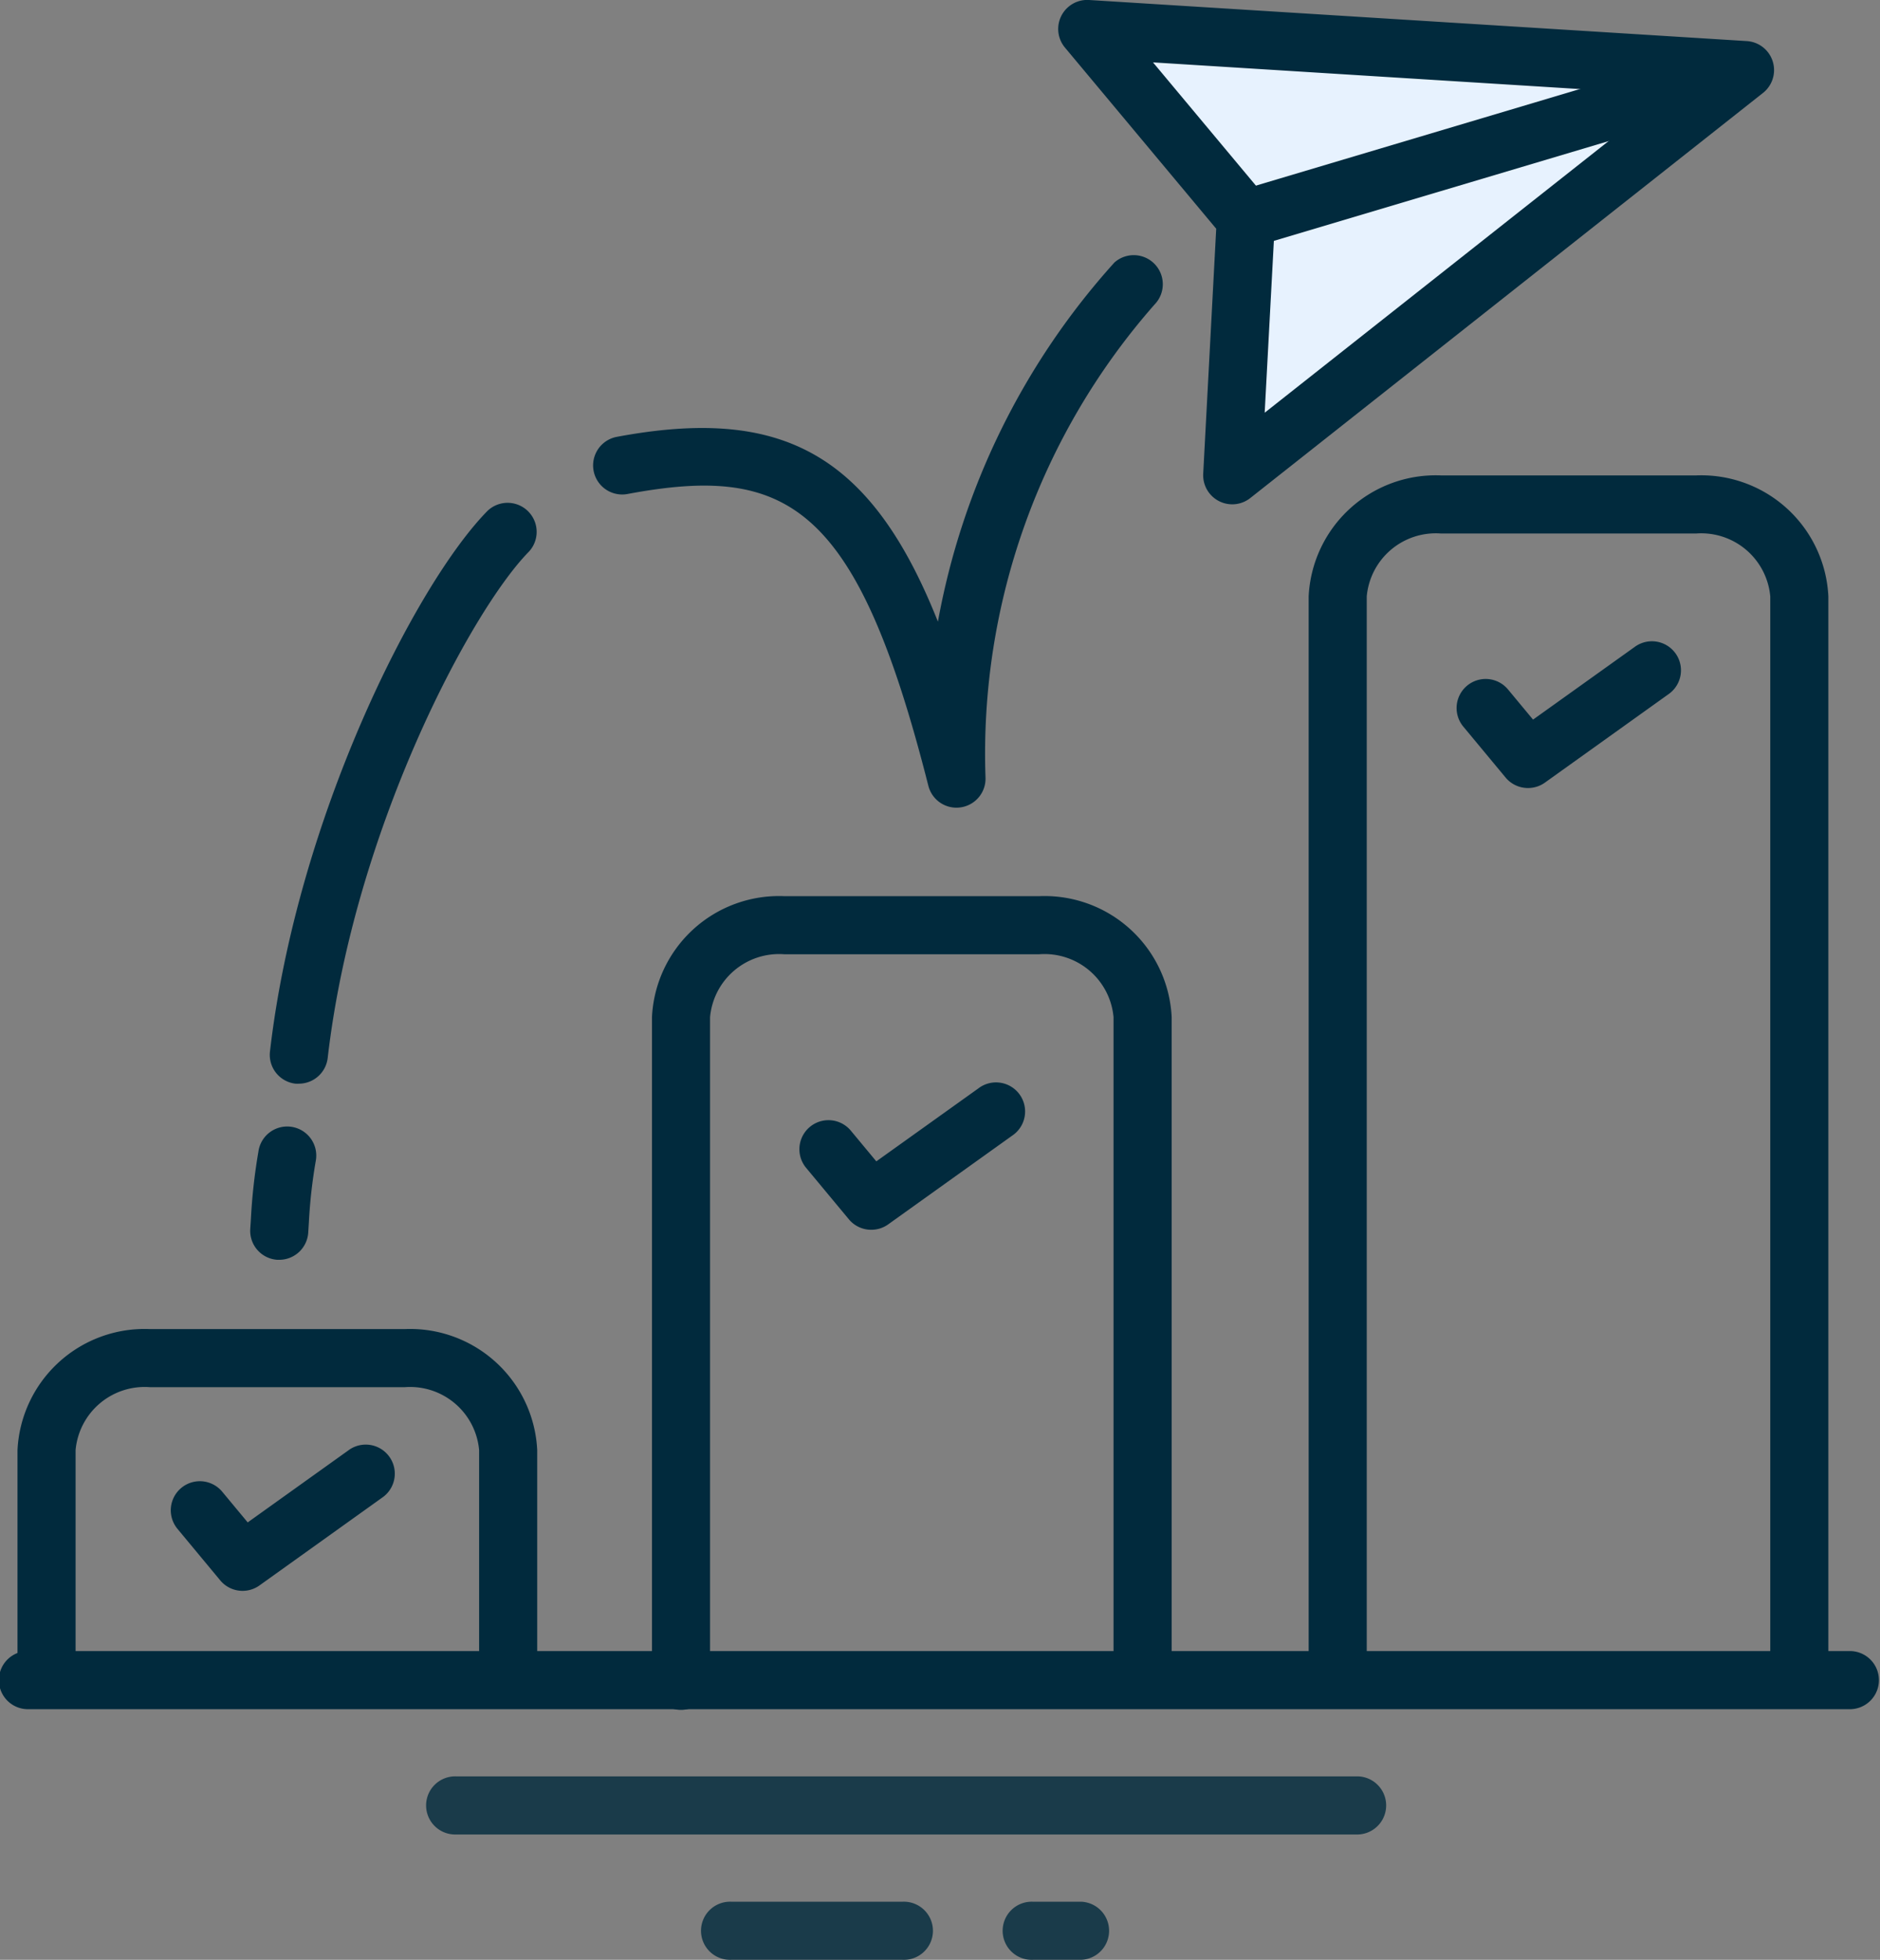
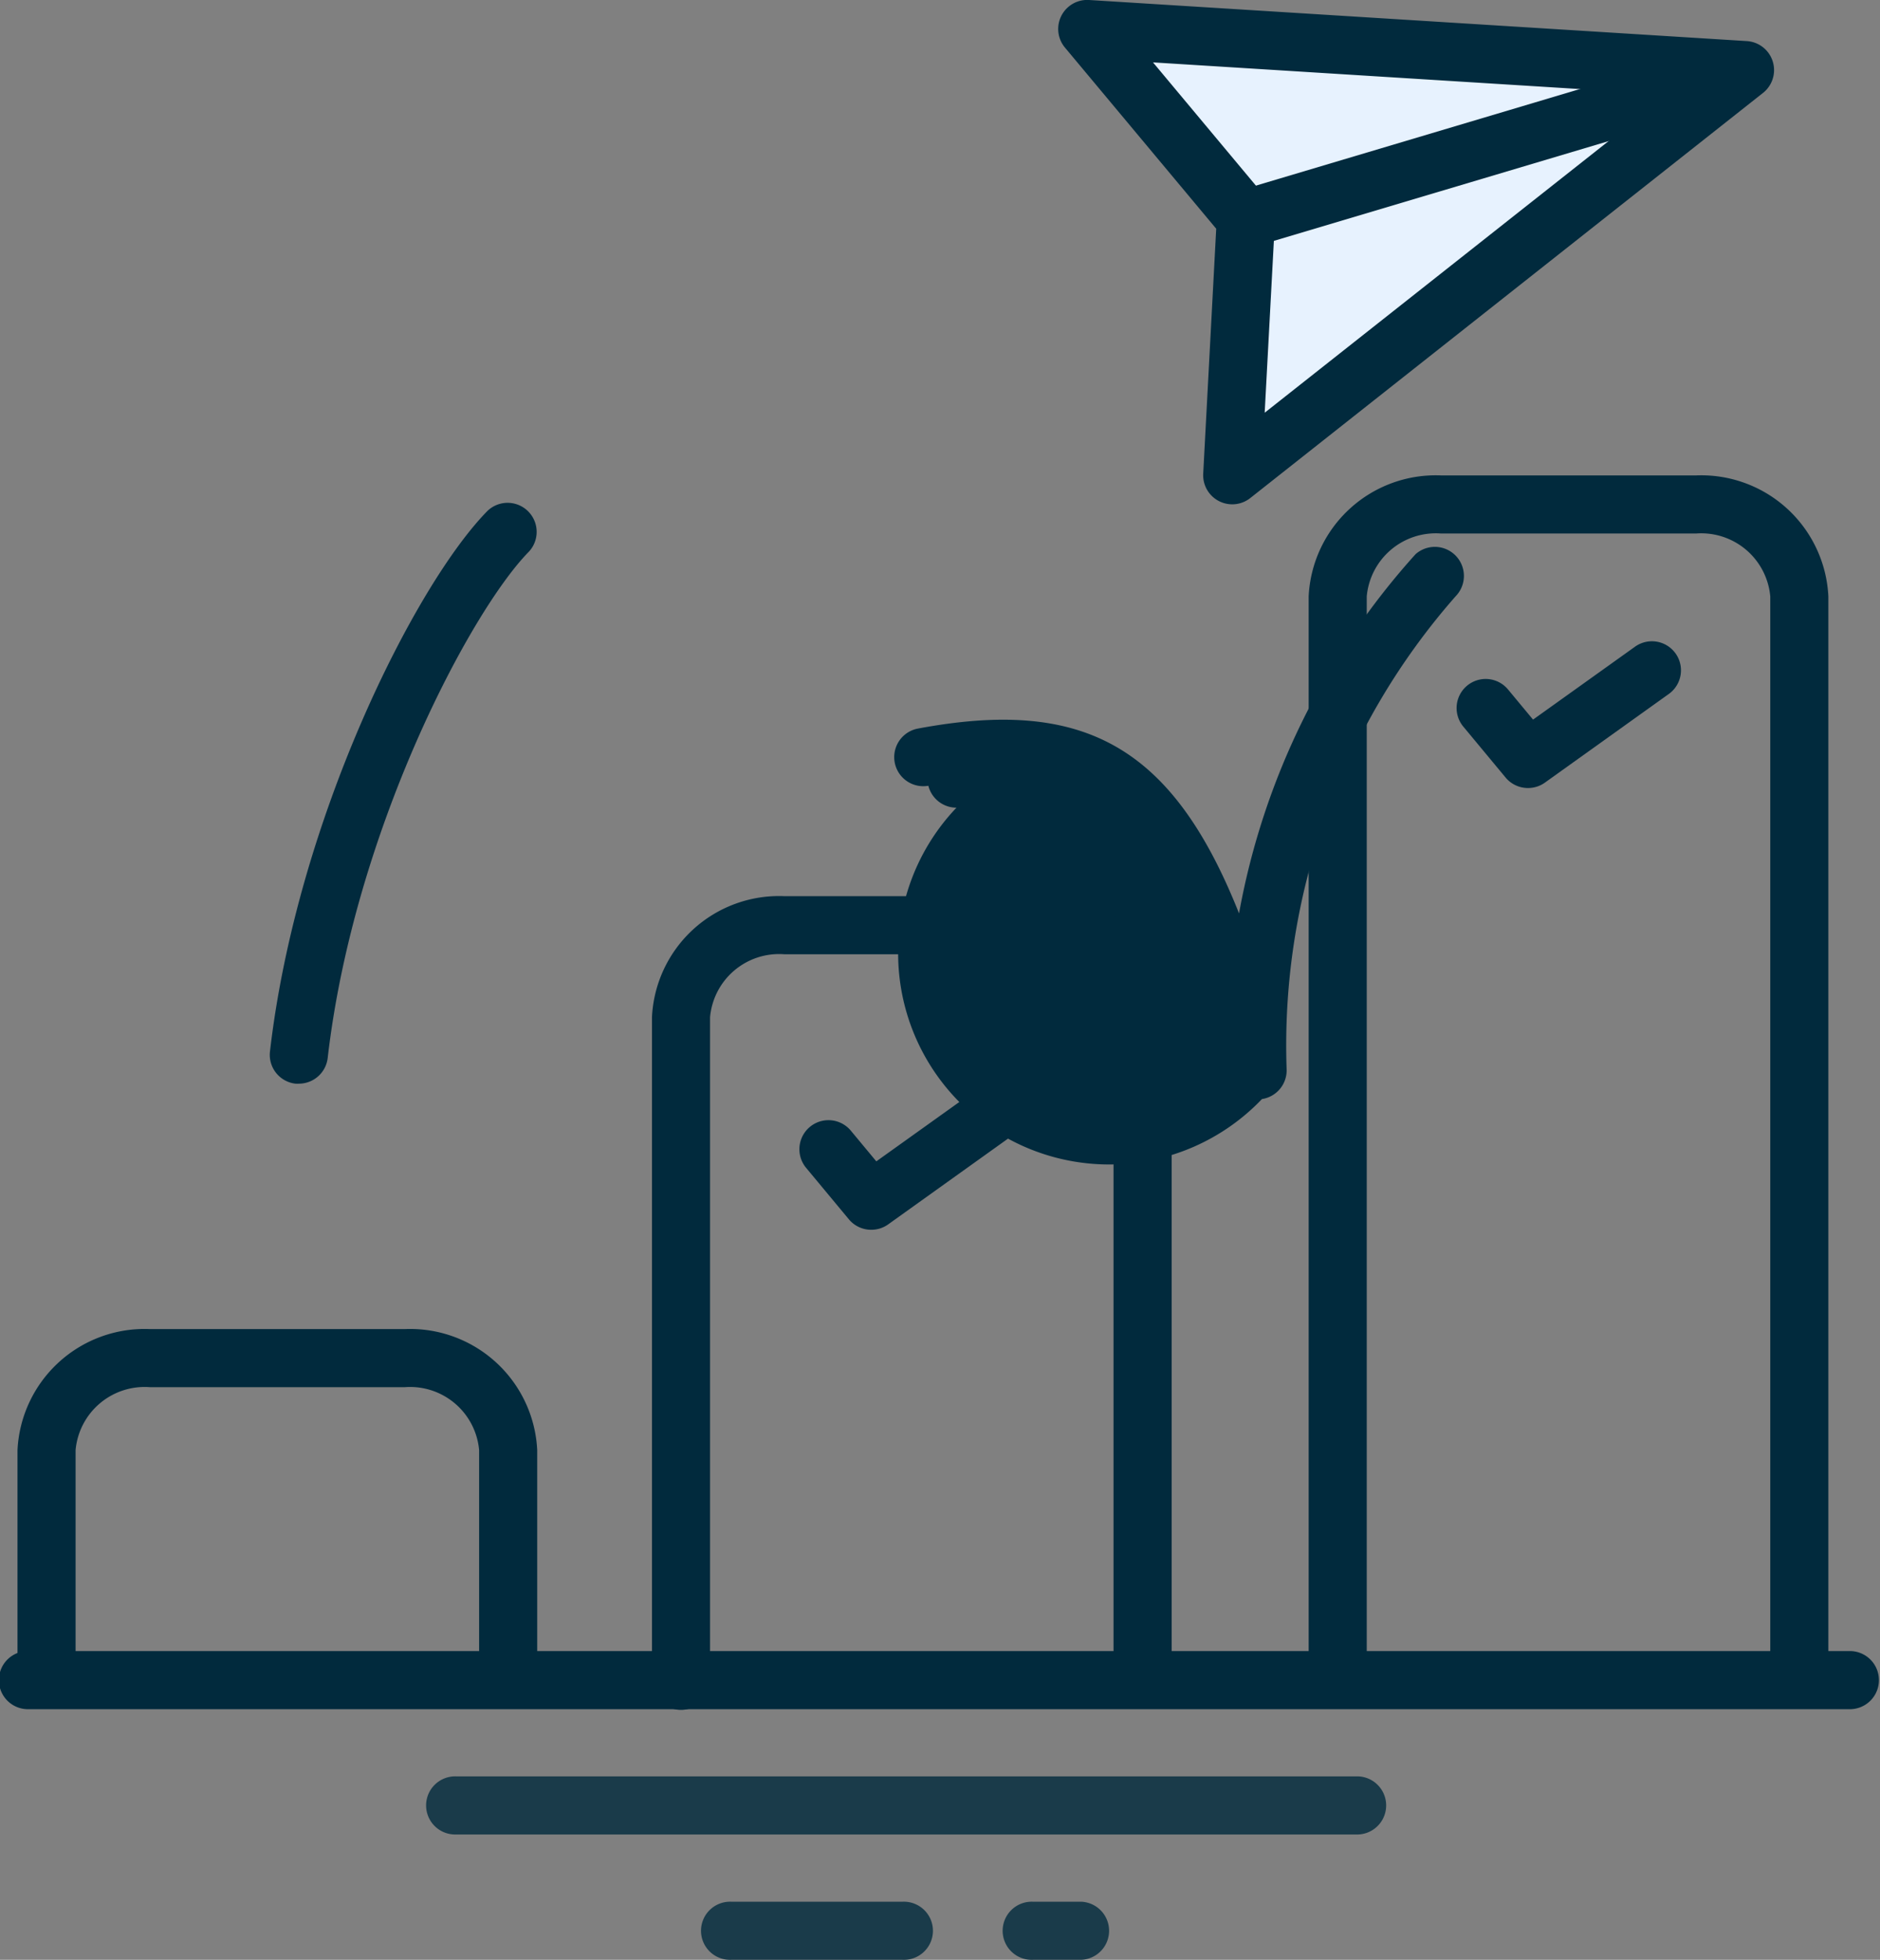
<svg xmlns="http://www.w3.org/2000/svg" width="43.398" height="45.234" viewBox="0 0 43.398 45.234">
  <rect x="0" y="0" width="43.398" height="45.234" fill="#808080" stroke="none" />
  <g id="icon-hassle-free" transform="translate(-3.51 -5.914)">
    <path id="Path_5081" data-name="Path 5081" d="M185.8,283.914l-13.481-.683,3.2,3.956v6.045l10.91-8.725Z" transform="translate(-143.486 -276.413)" fill="#e7f2fe" />
    <path id="Path_5049" data-name="Path 5049" d="M142.535,395.515H100.479a.671.671,0,1,1,0-1.341h42.057a.671.671,0,0,1,0,1.341Z" transform="translate(-96.298 -350.152)" fill="#012a3d" />
    <path id="Path_5050" data-name="Path 5050" d="M147.7,404.14h-20.82a.671.671,0,1,1,0-1.341H147.7a.671.671,0,0,1,0,1.341Z" transform="translate(-112.837 -355.885)" fill="#012a3d" opacity="0.8" />
    <path id="Path_5051" data-name="Path 5051" d="M167.689,412.765h-1.115a.671.671,0,1,1,0-1.341h1.115a.671.671,0,0,1,0,1.341Z" transform="translate(-139.222 -361.617)" fill="#012a3d" opacity="0.8" />
    <path id="Path_5052" data-name="Path 5052" d="M149.77,412.765h-3.96a.671.671,0,1,1,0-1.341h3.96a.671.671,0,1,1,0,1.341Z" transform="translate(-125.421 -361.617)" fill="#012a3d" opacity="0.8" />
    <path id="Path_5053" data-name="Path 5053" d="M173.674,292.176a.671.671,0,0,1-.669-.707l.3-5.654-3.49-4.179a.67.67,0,0,1,.557-1.1l15.177.948a.671.671,0,0,1,.374,1.2l-11.835,9.35A.671.671,0,0,1,173.674,292.176Zm-1.828-10.2,2.66,3.185a.671.671,0,0,1,.155.466l-.237,4.435,9.3-7.344Z" transform="translate(-141.72 -274.622)" fill="#012a3d" />
-     <path id="Path_5054" data-name="Path 5054" d="M146,310.817a.67.67,0,0,1-.649-.506c-1.652-6.512-3.256-7.426-6.951-6.733a.671.671,0,0,1-.247-1.319c3.786-.71,5.865.353,7.419,4.265a16.854,16.854,0,0,1,4.075-8.291.671.671,0,0,1,.928.968,15.694,15.694,0,0,0-3.905,10.908.67.67,0,0,1-.569.7A.7.7,0,0,1,146,310.817Z" transform="translate(-120.411 -286.261)" fill="#012a3d" />
+     <path id="Path_5054" data-name="Path 5054" d="M146,310.817a.67.67,0,0,1-.649-.506a.671.671,0,0,1-.247-1.319c3.786-.71,5.865.353,7.419,4.265a16.854,16.854,0,0,1,4.075-8.291.671.671,0,0,1,.928.968,15.694,15.694,0,0,0-3.905,10.908.67.67,0,0,1-.569.7A.7.7,0,0,1,146,310.817Z" transform="translate(-120.411 -286.261)" fill="#012a3d" />
    <path id="Path_5055" data-name="Path 5055" d="M116.048,328.512a.694.694,0,0,1-.078,0,.67.67,0,0,1-.589-.743c.622-5.381,3.364-10.793,5.021-12.477a.671.671,0,0,1,.956.941c-1.339,1.36-4.037,6.431-4.645,11.69A.671.671,0,0,1,116.048,328.512Z" transform="translate(-105.639 -297.586)" fill="#012a3d" />
-     <path id="Path_5056" data-name="Path 5056" d="M114.7,361.182l-.045,0a.67.67,0,0,1-.624-.714l.015-.233a13.157,13.157,0,0,1,.172-1.543.671.671,0,1,1,1.325.209,11.878,11.878,0,0,0-.159,1.42l-.015.237A.671.671,0,0,1,114.7,361.182Z" transform="translate(-104.744 -326.191)" fill="#012a3d" />
    <path id="Path_5057" data-name="Path 5057" d="M109.34,380.709a.671.671,0,0,1-.671-.671v-5.232a1.6,1.6,0,0,0-1.716-1.452H101.07a1.6,1.6,0,0,0-1.716,1.452v5.232a.671.671,0,0,1-1.341,0v-5.232a2.938,2.938,0,0,1,3.057-2.793h5.883a2.938,2.938,0,0,1,3.057,2.793v5.232A.671.671,0,0,1,109.34,380.709Z" transform="translate(-94.099 -335.423)" fill="#012a3d" />
    <path id="Path_5058" data-name="Path 5058" d="M153.011,360.972a.671.671,0,0,1-.671-.671V345.009a1.6,1.6,0,0,0-1.716-1.452h-5.883a1.6,1.6,0,0,0-1.715,1.452V360.3a.671.671,0,1,1-1.341,0V345.009a2.937,2.937,0,0,1,3.057-2.793h5.883a2.937,2.937,0,0,1,3.057,2.793V360.3A.671.671,0,0,1,153.011,360.972Z" transform="translate(-123.125 -315.618)" fill="#012a3d" />
    <path id="Path_5059" data-name="Path 5059" d="M198.219,341.4a.67.67,0,0,1-.671-.671V316.049a1.6,1.6,0,0,0-1.716-1.452h-5.883a1.6,1.6,0,0,0-1.716,1.452v24.682a.671.671,0,0,1-1.341,0V316.049a2.937,2.937,0,0,1,3.057-2.793h5.883a2.937,2.937,0,0,1,3.057,2.793v24.682A.671.671,0,0,1,198.219,341.4Z" transform="translate(-153.173 -296.369)" fill="#012a3d" />
    <path id="Path_5060" data-name="Path 5060" d="M181.242,288.139a.671.671,0,0,1-.191-1.314l11.519-3.433a.671.671,0,0,1,.383,1.285l-11.519,3.433A.667.667,0,0,1,181.242,288.139Z" transform="translate(-148.971 -276.501)" fill="#012a3d" />
-     <path id="Path_5061" data-name="Path 5061" d="M110.219,383.315a.67.67,0,0,1-.516-.242l-.987-1.189a.671.671,0,0,1,1.033-.857l.588.708,2.354-1.684a.671.671,0,0,1,.78,1.091l-2.861,2.047A.669.669,0,0,1,110.219,383.315Z" transform="translate(-101.109 -340.683)" fill="#012a3d" />
    <path id="Path_5062" data-name="Path 5062" d="M153.493,358.46a.669.669,0,0,1-.516-.242l-.987-1.188a.671.671,0,1,1,1.033-.857l.588.708,2.354-1.683a.671.671,0,1,1,.78,1.091l-2.861,2.047A.667.667,0,0,1,153.493,358.46Z" transform="translate(-129.872 -324.162)" fill="#012a3d" />
    <path id="Path_5063" data-name="Path 5063" d="M198.7,328.056a.67.67,0,0,1-.516-.242l-.987-1.189a.671.671,0,0,1,1.033-.856l.588.708,2.354-1.683a.67.67,0,1,1,.78,1.091l-2.861,2.047A.668.668,0,0,1,198.7,328.056Z" transform="translate(-159.919 -303.954)" fill="#012a3d" />
  </g>
</svg>